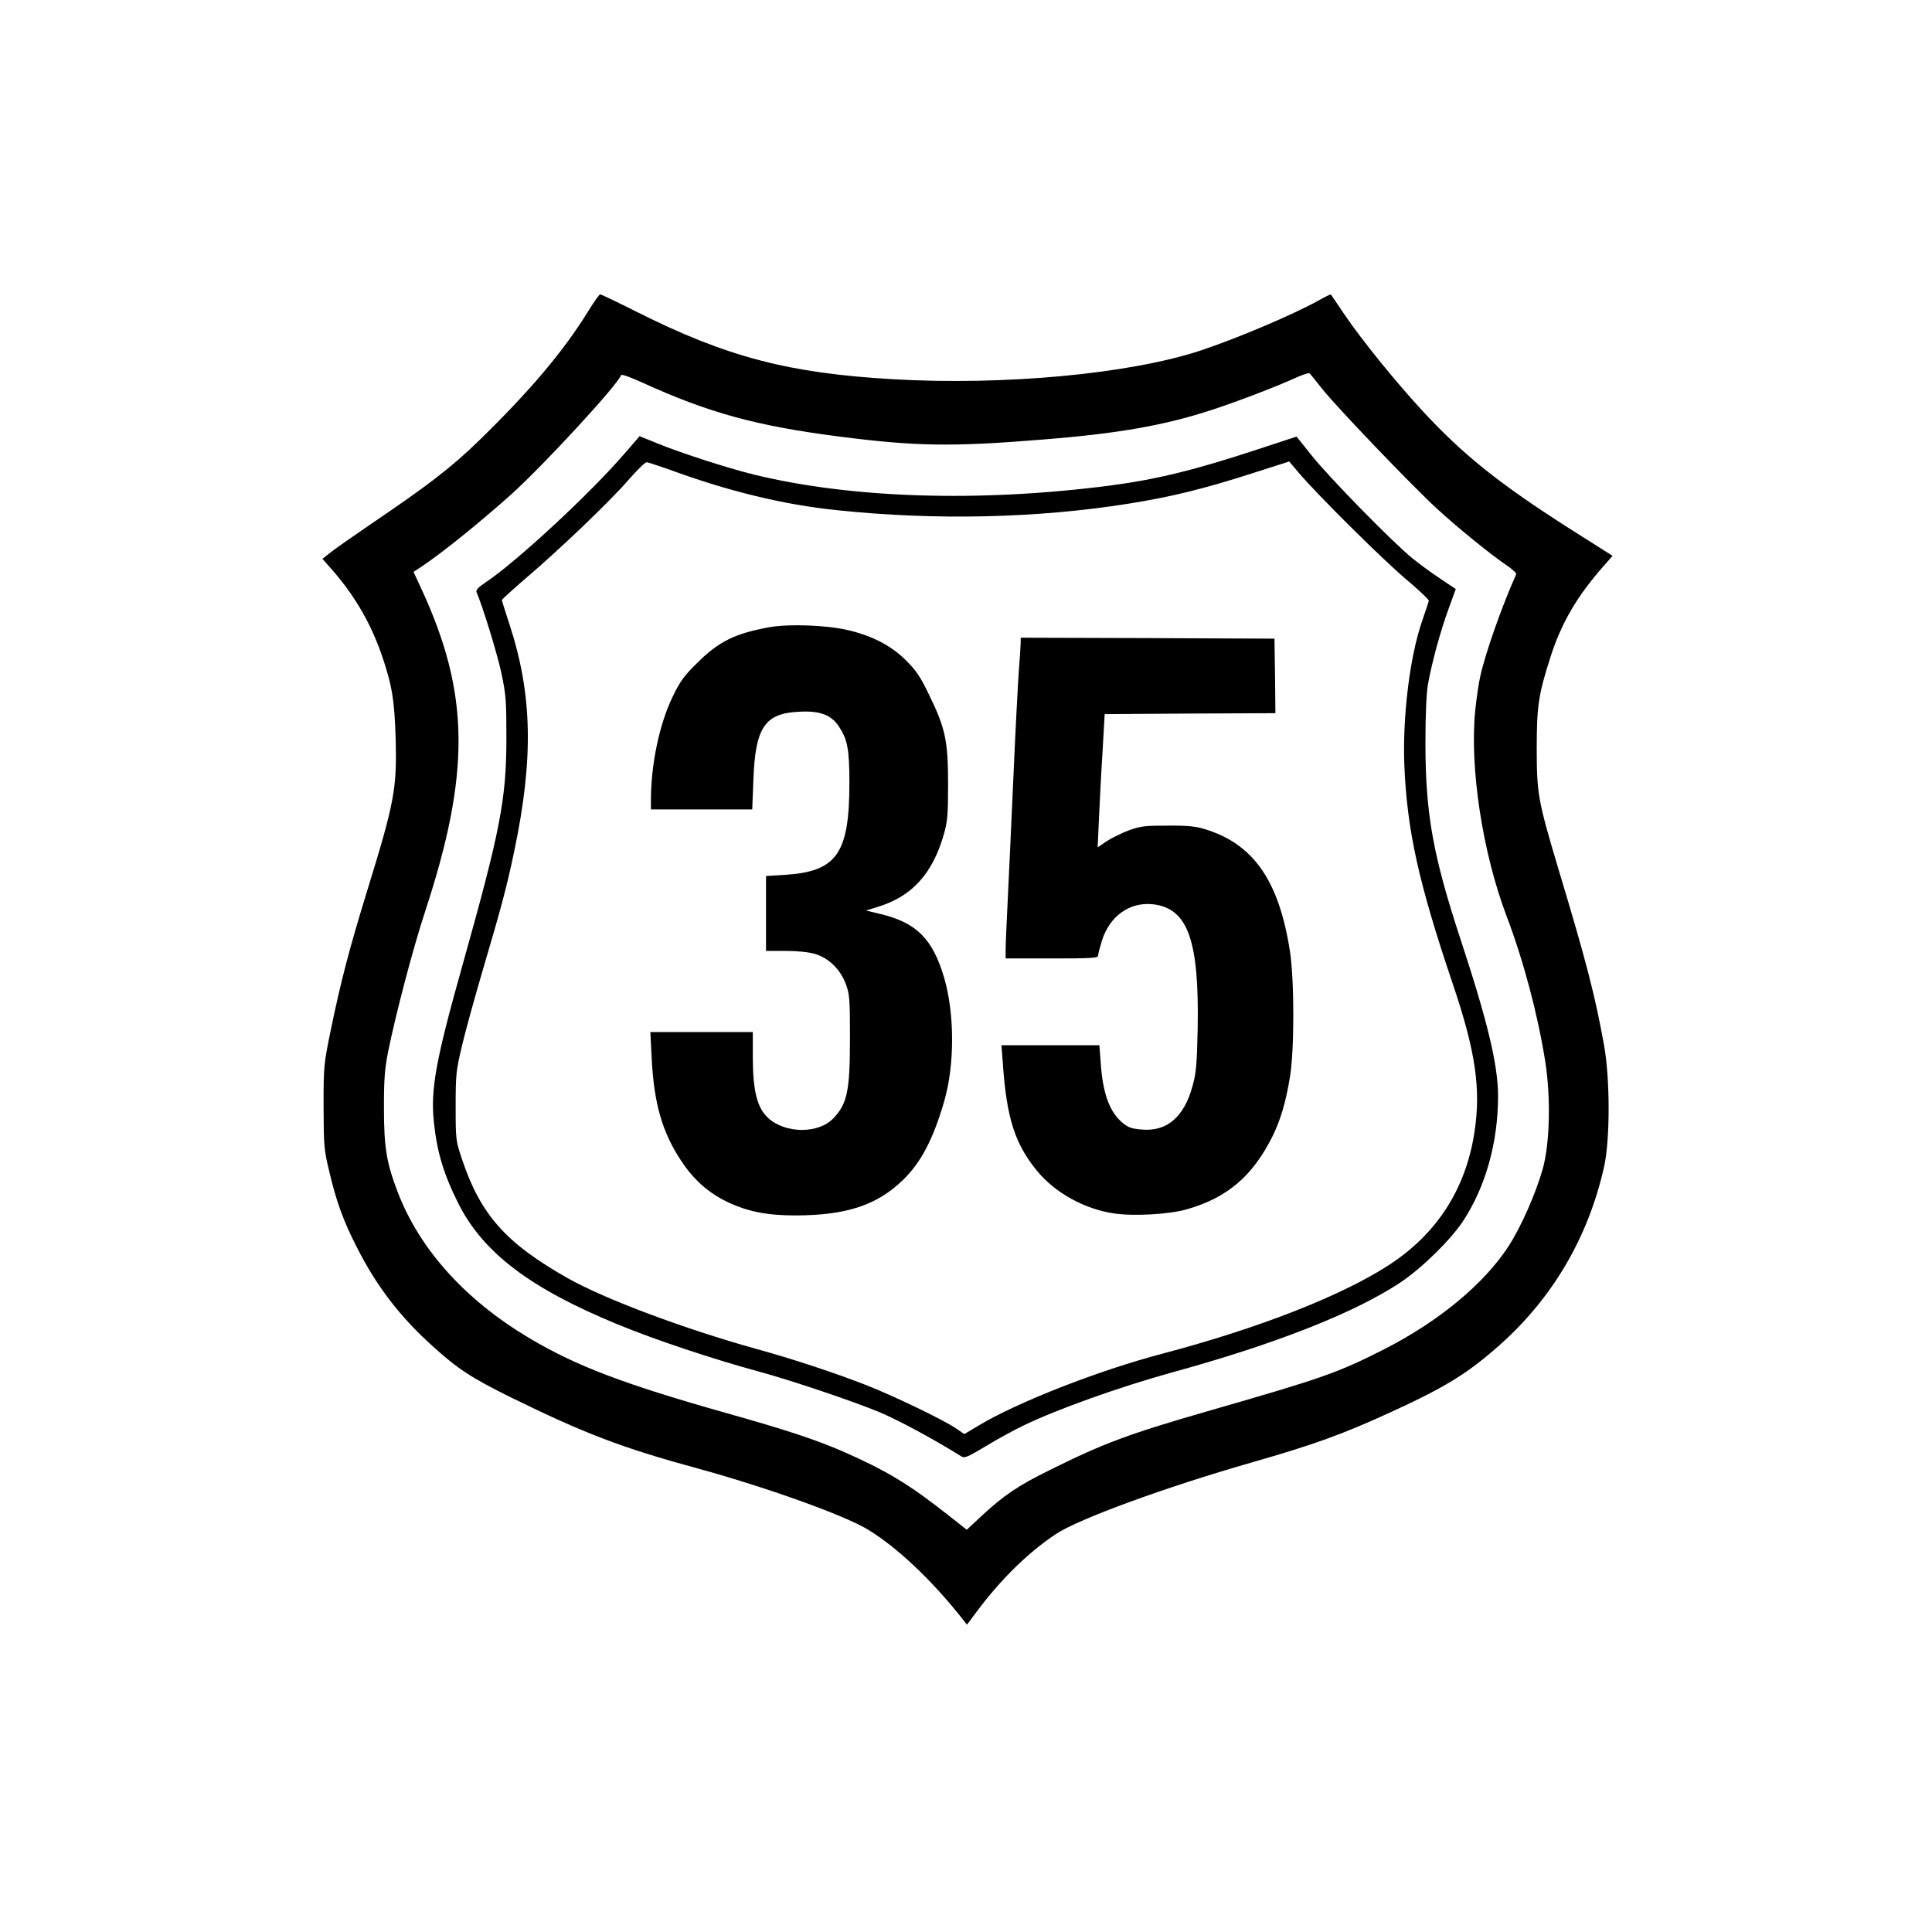
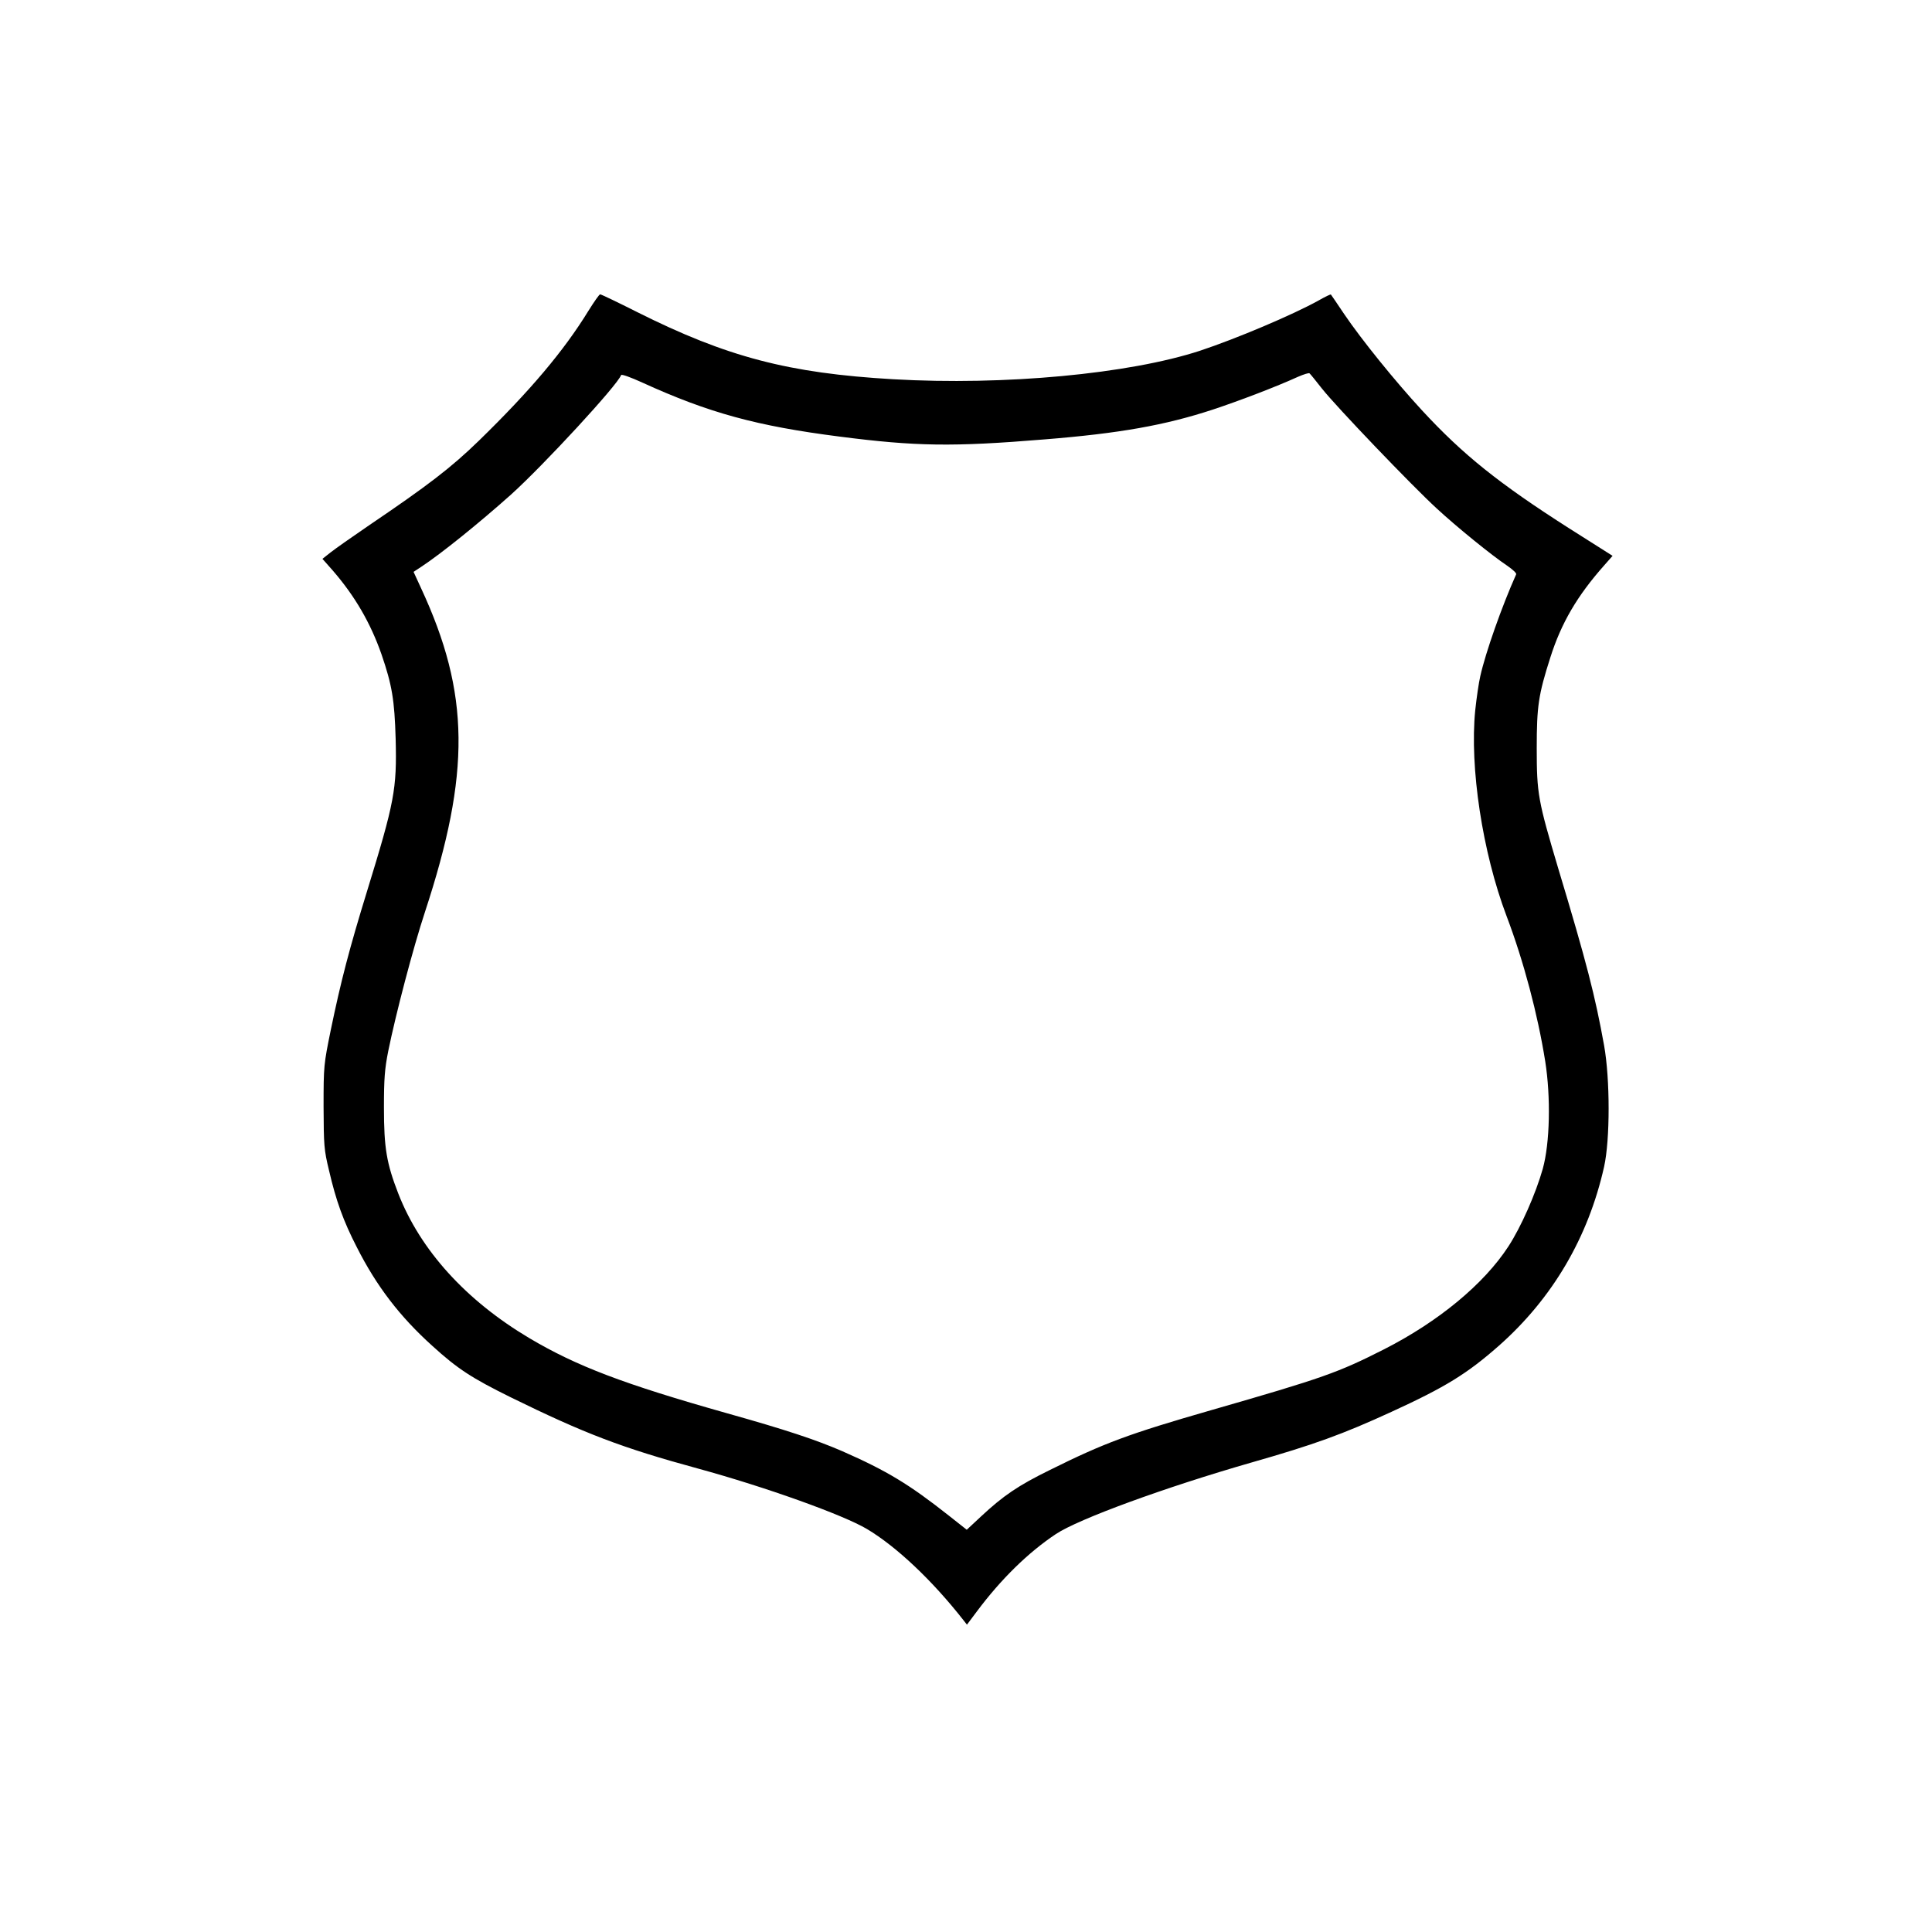
<svg xmlns="http://www.w3.org/2000/svg" version="1.0" width="1024pt" height="1024pt" viewBox="0 0 1024 1024" preserveAspectRatio="xMidYMid meet">
  <g transform="translate(0,1024) scale(0.1,-0.1)" fill="#000000" stroke="none">
    <path d="M3119 8593 c-130 -212 -309 -424 -580 -688 -148 -144 -271 -238 -584 -450 -88 -60 -179 -124 -203 -143 l-43 -34 54 -61 c118 -136 201 -279 259 -445 56 -163 69 -242 75 -447 7 -268 -6 -336 -152 -810 -93 -302 -138 -474 -192 -735 -37 -182 -38 -189 -38 -405 1 -206 2 -228 29 -339 37 -160 76 -268 147 -406 104 -206 228 -368 400 -523 135 -123 210 -171 414 -272 395 -194 592 -269 996 -379 358 -98 768 -245 894 -320 156 -93 346 -272 512 -484 l18 -23 51 68 c129 173 273 314 420 412 120 80 579 248 1039 380 329 94 481 149 740 268 286 131 401 202 569 350 284 251 474 574 558 949 32 144 32 464 0 643 -47 261 -93 441 -243 938 -107 360 -114 395 -114 638 0 222 9 283 72 480 58 183 143 328 286 489 l44 50 -229 145 c-373 238 -564 391 -781 626 -143 155 -321 375 -413 511 -37 55 -68 101 -70 103 -2 2 -31 -12 -66 -32 -137 -76 -435 -202 -628 -266 -376 -123 -1037 -185 -1626 -151 -555 32 -882 118 -1357 356 -103 52 -191 94 -196 94 -5 0 -32 -39 -62 -87z m3888 -413 c74 -94 478 -516 608 -635 107 -99 292 -249 373 -303 29 -20 51 -40 48 -46 -76 -170 -162 -414 -190 -539 -8 -34 -20 -116 -27 -182 -30 -302 38 -752 166 -1090 91 -240 165 -520 205 -770 30 -191 25 -433 -13 -570 -37 -131 -115 -308 -182 -411 -130 -200 -371 -399 -660 -546 -243 -123 -320 -151 -915 -322 -438 -126 -567 -174 -855 -317 -169 -83 -247 -136 -367 -248 l-74 -69 -95 75 c-209 165 -327 237 -566 342 -139 60 -295 112 -608 200 -549 155 -799 250 -1050 399 -336 200 -577 466 -694 766 -62 160 -76 241 -76 456 0 152 4 205 23 300 40 197 132 547 194 735 243 739 239 1159 -20 1717 l-40 87 41 27 c105 69 307 232 476 383 175 158 566 582 583 633 2 6 52 -12 113 -40 353 -161 607 -230 1045 -286 404 -52 599 -55 1085 -15 399 32 640 75 893 158 142 47 338 122 452 174 30 13 58 22 61 18 4 -3 34 -40 66 -81z" />
-     <path d="M3311 7837 c-181 -211 -577 -578 -739 -685 -39 -26 -51 -40 -46 -51 33 -77 108 -321 131 -426 25 -119 27 -148 27 -345 0 -327 -32 -491 -234 -1210 -141 -502 -169 -656 -150 -830 16 -155 52 -275 129 -428 131 -261 380 -450 841 -640 198 -82 507 -185 750 -251 180 -49 502 -158 642 -216 102 -43 291 -145 433 -234 18 -11 33 -4 130 54 61 37 152 87 203 111 181 87 504 202 781 279 551 151 969 316 1211 476 113 75 266 224 334 326 120 183 186 417 186 664 0 164 -55 394 -200 834 -145 442 -184 660 -185 1030 0 156 5 266 13 315 21 119 67 286 109 401 l39 107 -78 52 c-43 28 -111 78 -151 110 -103 83 -450 437 -539 551 l-76 95 -207 -68 c-330 -109 -538 -160 -785 -192 -689 -89 -1367 -68 -1886 59 -137 34 -386 114 -510 165 l-94 38 -79 -91z m237 -86 c310 -114 605 -186 887 -215 524 -55 1061 -43 1550 35 224 36 389 76 654 161 l194 62 50 -59 c99 -117 444 -459 567 -563 69 -58 124 -110 123 -116 -1 -6 -18 -57 -37 -112 -64 -188 -102 -499 -93 -754 14 -350 75 -626 257 -1165 121 -357 150 -557 115 -785 -46 -302 -199 -540 -455 -706 -254 -164 -689 -334 -1200 -469 -338 -89 -765 -256 -972 -380 l-77 -46 -45 31 c-65 44 -330 172 -476 229 -158 62 -393 140 -580 191 -384 107 -804 264 -1002 376 -327 185 -461 336 -559 629 -33 99 -34 102 -34 280 0 168 2 189 33 320 18 77 67 254 108 394 103 349 130 451 169 637 104 494 97 833 -25 1206 -22 67 -40 124 -40 128 0 3 55 53 122 111 177 150 450 411 547 523 46 53 90 96 98 96 7 0 61 -18 121 -39z" />
-     <path d="M4080 6916 c-184 -33 -271 -76 -386 -191 -68 -66 -89 -96 -128 -176 -71 -146 -116 -360 -116 -551 l0 -48 269 0 268 0 6 153 c10 284 60 358 249 365 106 5 164 -18 204 -78 46 -69 56 -121 56 -300 0 -375 -67 -470 -344 -487 l-98 -6 0 -199 0 -198 103 0 c65 0 123 -6 157 -16 73 -22 133 -81 163 -159 20 -56 22 -77 22 -285 0 -282 -14 -350 -88 -427 -78 -83 -254 -82 -345 1 -59 53 -82 145 -82 326 l0 130 -271 0 -272 0 7 -138 c12 -239 55 -391 156 -544 66 -100 143 -169 244 -218 109 -52 211 -72 364 -72 270 1 431 55 568 188 96 93 161 218 219 419 55 191 55 459 0 650 -61 209 -147 295 -340 341 l-75 18 70 22 c175 55 283 175 342 380 20 70 23 101 23 269 0 228 -14 296 -102 475 -45 94 -68 127 -122 181 -79 78 -179 130 -310 160 -112 26 -311 33 -411 15z" />
-     <path d="M5410 6838 c0 -13 -4 -81 -10 -153 -5 -71 -19 -337 -30 -590 -11 -253 -25 -545 -30 -650 -5 -104 -10 -211 -10 -237 l0 -48 245 0 c203 0 245 2 245 14 0 8 9 43 20 79 41 132 148 208 272 194 184 -22 244 -190 236 -656 -4 -192 -8 -238 -27 -306 -44 -164 -135 -243 -267 -232 -53 4 -73 10 -102 34 -70 57 -107 155 -118 320 l-7 93 -259 0 -260 0 7 -92 c20 -295 64 -432 185 -578 95 -113 246 -197 401 -221 103 -16 294 -6 388 21 215 61 349 175 455 386 42 85 70 178 92 309 25 141 25 516 1 673 -58 375 -194 570 -453 648 -44 14 -92 19 -194 18 -120 0 -143 -2 -207 -25 -39 -15 -92 -41 -118 -58 l-47 -32 7 158 c4 87 12 246 19 353 l11 195 453 3 452 2 -2 198 -3 197 -672 3 -673 2 0 -22z" />
  </g>
</svg>